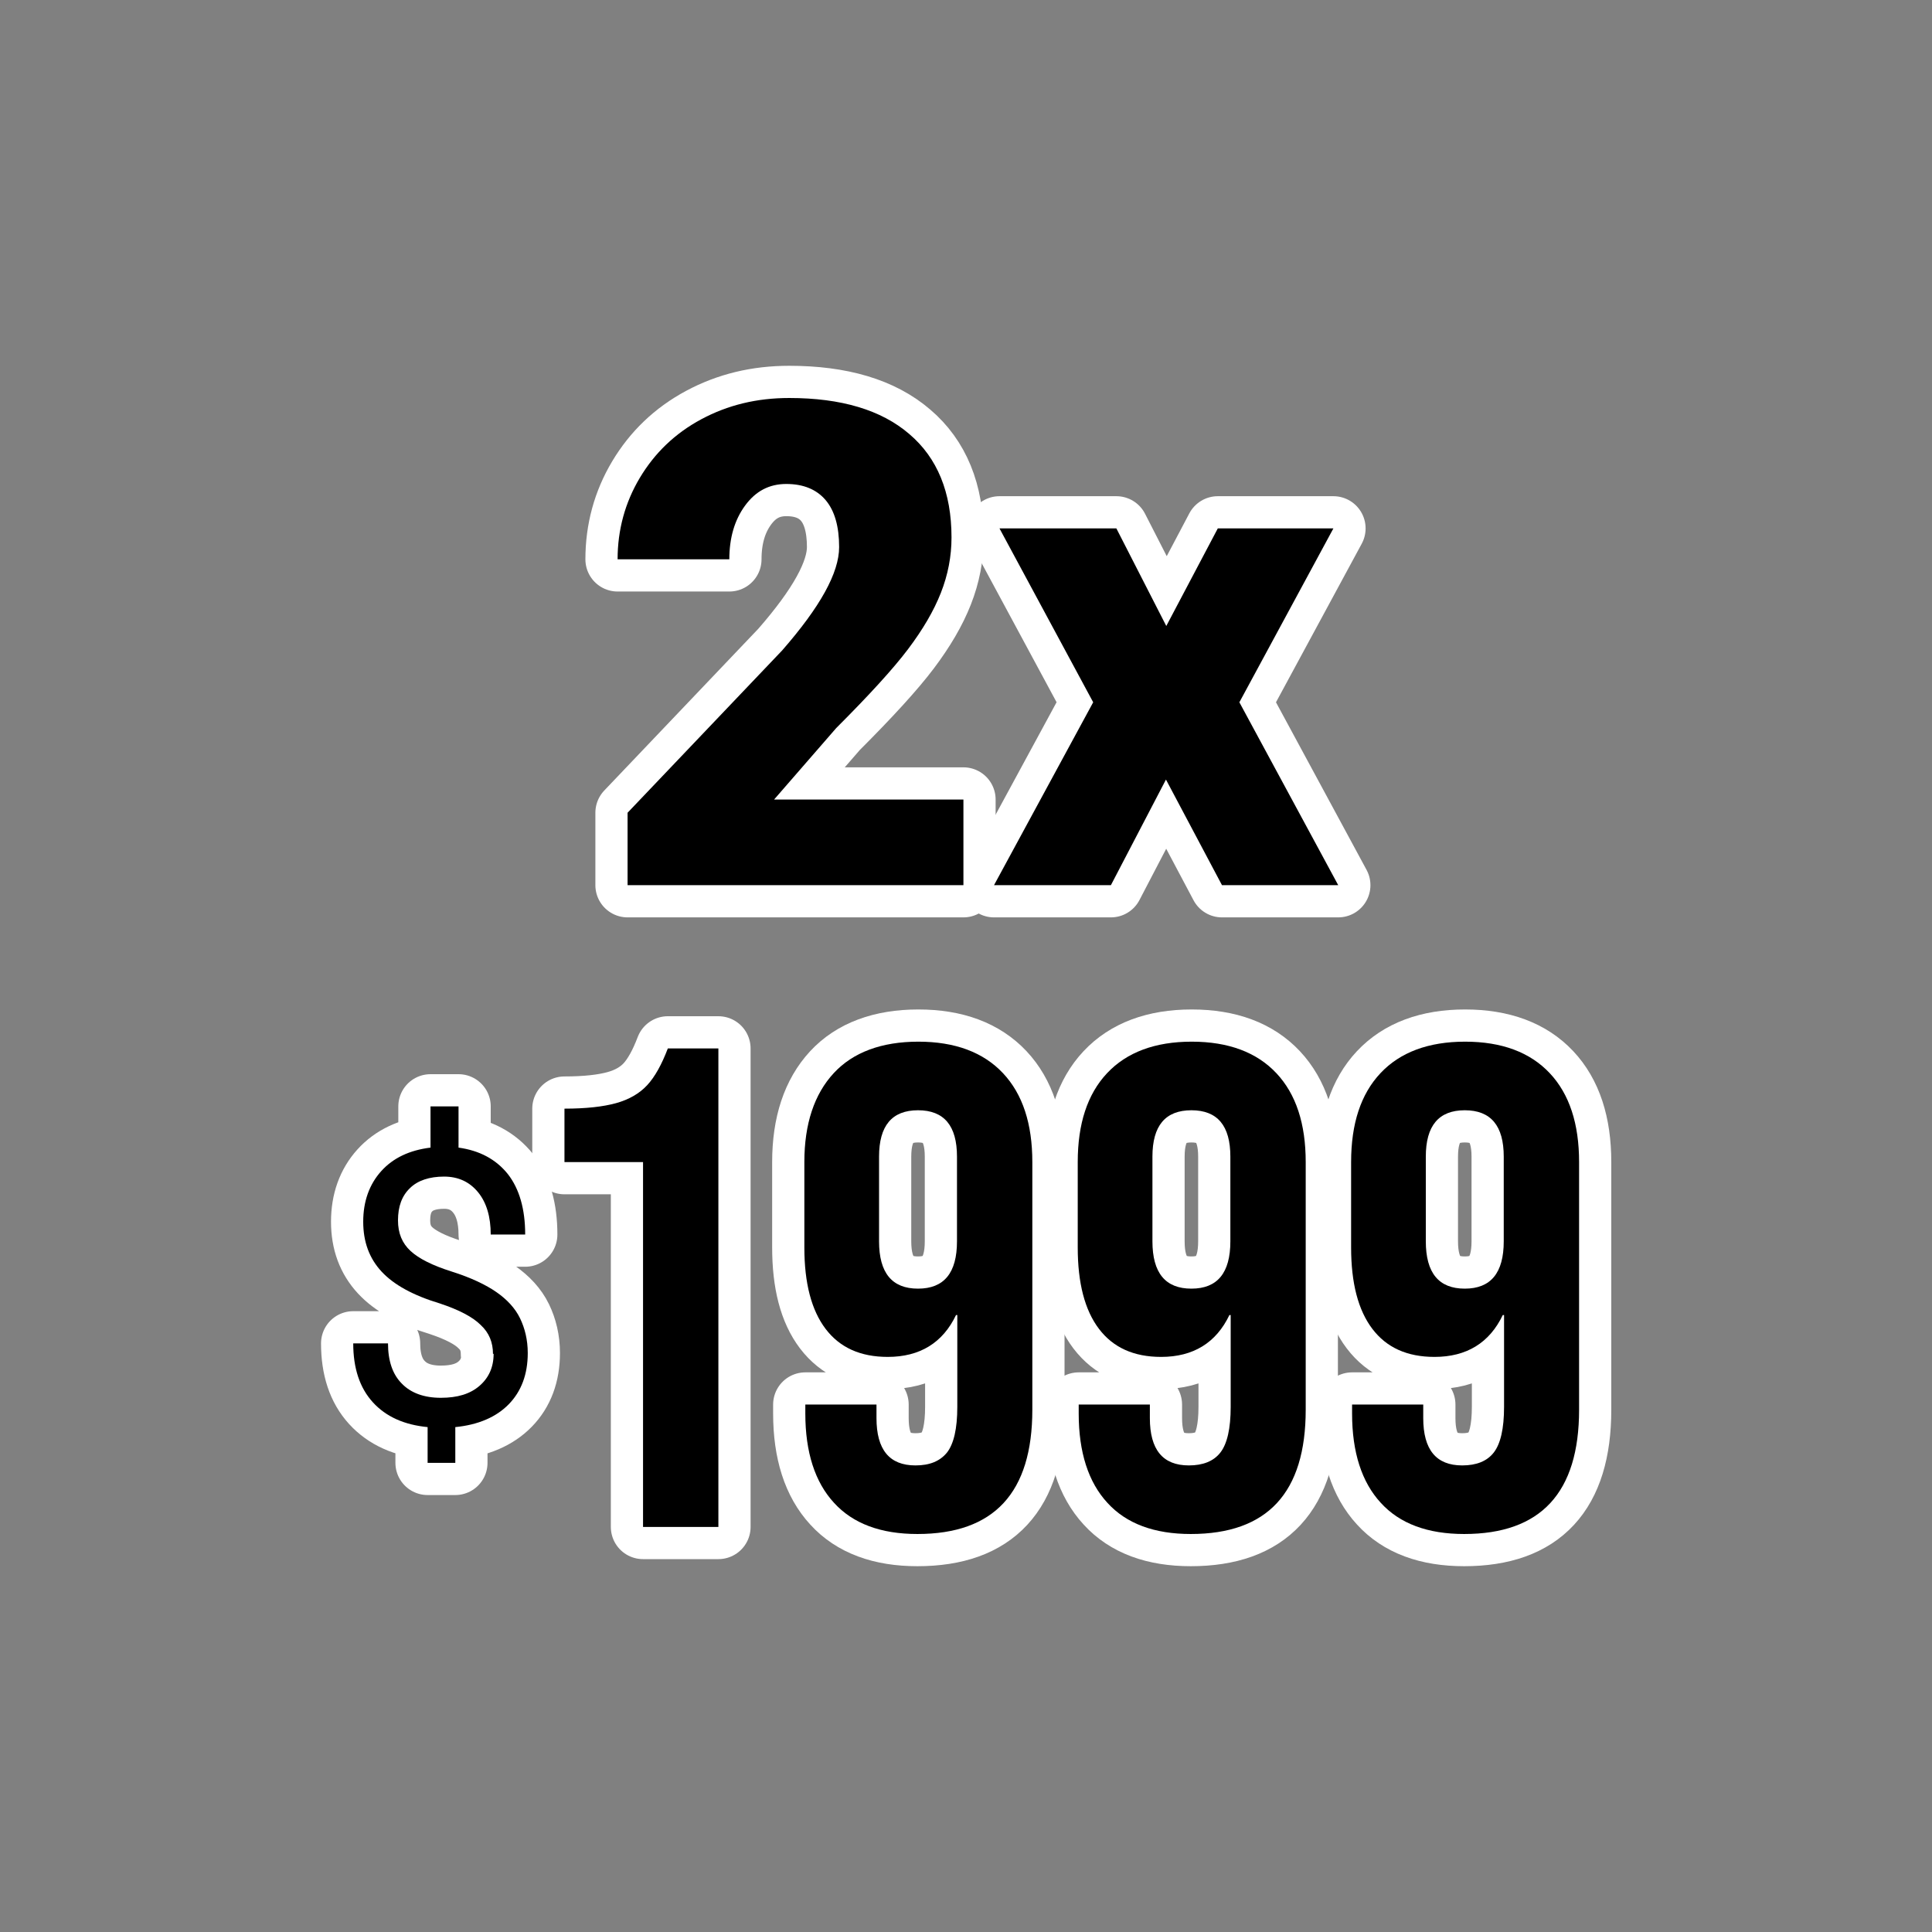
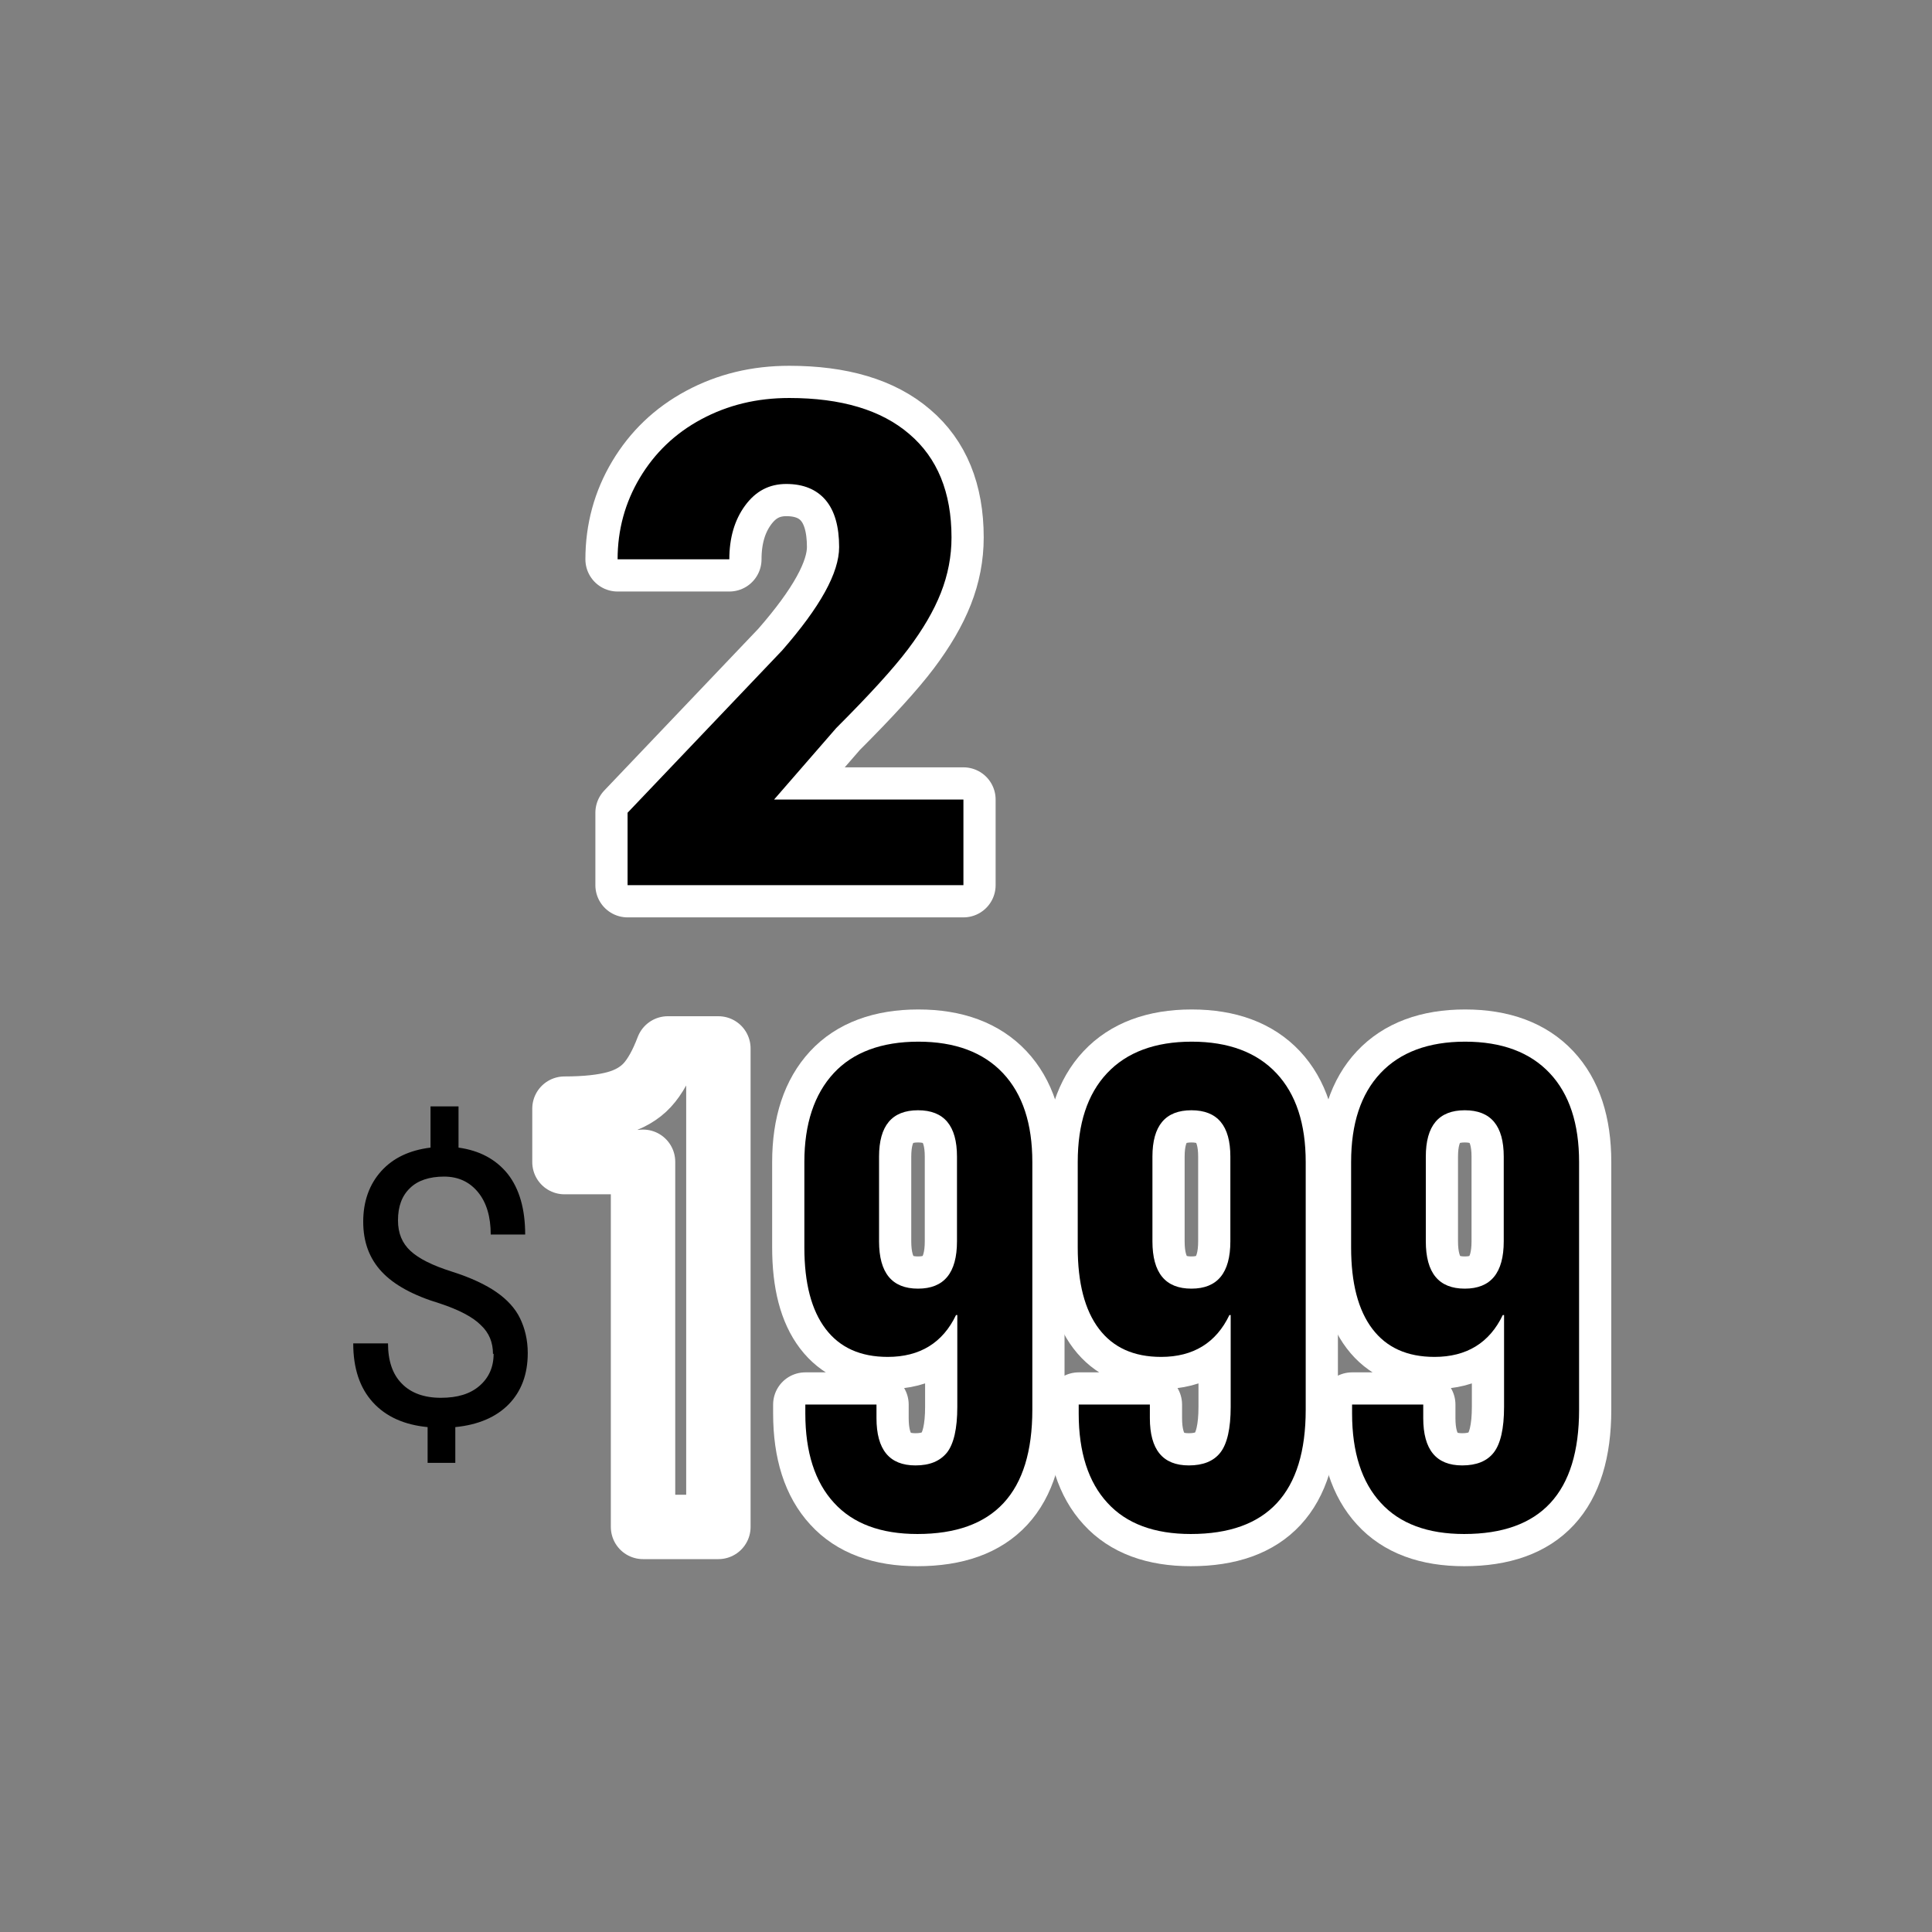
<svg xmlns="http://www.w3.org/2000/svg" id="uuid-8c227ab1-14b3-4164-afae-d80cf4597f90" data-name="Capa_1" viewBox="0 0 60 60">
  <rect x="0" y="0" width="60" height="60" fill="#808080" stroke="none" />
  <defs>
    <style>
      .uuid-688882b0-ae16-4452-b5fa-71268212740c {
        fill: none;
        stroke: #fff;
        stroke-linecap: round;
        stroke-linejoin: round;
        stroke-width: 2px;
      }
    </style>
  </defs>
  <g>
    <path class="uuid-688882b0-ae16-4452-b5fa-71268212740c" d="M29.91,27.49h-10.42v-2.25l4.8-5.04c1.18-1.35,1.77-2.41,1.77-3.21,0-.64-.14-1.13-.42-1.46s-.69-.5-1.22-.5-.95.22-1.28.67c-.33.45-.49,1.01-.49,1.67h-3.47c0-.91.23-1.76.69-2.53.46-.77,1.09-1.38,1.91-1.82s1.72-.66,2.73-.66c1.61,0,2.86.37,3.73,1.12.87.74,1.31,1.81,1.31,3.21,0,.59-.11,1.16-.33,1.72-.22.56-.56,1.14-1.02,1.75-.46.61-1.21,1.43-2.23,2.45l-1.93,2.22h5.88v2.66Z" />
-     <path class="uuid-688882b0-ae16-4452-b5fa-71268212740c" d="M36.21,19.46l1.61-3.05h3.59l-2.92,5.4,3.07,5.68h-3.61l-1.74-3.28-1.71,3.28h-3.63l3.08-5.68-2.91-5.4h3.63l1.56,3.05Z" />
-     <path class="uuid-688882b0-ae16-4452-b5fa-71268212740c" d="M15.31,42.05c0-.36-.12-.66-.38-.9-.25-.25-.67-.47-1.27-.67-.83-.25-1.43-.58-1.81-.99-.38-.41-.57-.92-.57-1.55s.19-1.16.56-1.57.88-.65,1.53-.73v-1.28h.87v1.28c.65.09,1.16.36,1.53.82.36.46.54,1.09.54,1.88h-1.07c0-.55-.13-.99-.39-1.31-.26-.32-.61-.49-1.06-.49s-.82.12-1.06.36c-.25.24-.37.57-.37,1,0,.4.13.71.39.95s.68.45,1.28.64,1.06.41,1.39.64c.33.23.58.5.73.81s.24.67.24,1.08c0,.66-.2,1.19-.59,1.59-.39.4-.95.64-1.66.71v1.11h-.86v-1.11c-.72-.07-1.29-.32-1.7-.77-.41-.45-.61-1.06-.61-1.83h1.08c0,.54.14.96.43,1.25.28.29.69.44,1.21.44s.91-.12,1.2-.37c.29-.25.44-.58.44-1Z" />
    <path class="uuid-688882b0-ae16-4452-b5fa-71268212740c" d="M19.97,36.09h-2.44v-1.66c.67,0,1.2-.06,1.6-.17.4-.11.73-.3.97-.56.24-.26.45-.64.64-1.14h1.57v14.86h-2.34v-11.34Z" />
    <path class="uuid-688882b0-ae16-4452-b5fa-71268212740c" d="M25.9,46.67c-.59-.64-.89-1.57-.89-2.77v-.28h2.21v.42c0,.98.4,1.47,1.21,1.47.44,0,.76-.13.98-.4.21-.27.32-.74.32-1.42v-2.85h-.04c-.41.86-1.12,1.3-2.12,1.3-.85,0-1.49-.29-1.93-.87s-.66-1.42-.66-2.53v-2.65c0-1.19.31-2.11.91-2.76s1.49-.98,2.63-.98,2.02.33,2.63.98.91,1.57.91,2.76v7.69c0,2.58-1.19,3.86-3.57,3.86-1.13,0-2-.32-2.59-.97ZM29.72,38.55v-2.63c0-.96-.4-1.44-1.21-1.44s-1.21.48-1.21,1.44v2.63c0,.98.4,1.47,1.21,1.47s1.21-.49,1.21-1.47Z" />
    <path class="uuid-688882b0-ae16-4452-b5fa-71268212740c" d="M34.39,46.67c-.59-.64-.89-1.57-.89-2.77v-.28h2.21v.42c0,.98.4,1.47,1.21,1.47.44,0,.77-.13.98-.4s.32-.74.32-1.42v-2.85h-.04c-.41.86-1.12,1.3-2.12,1.3-.85,0-1.49-.29-1.93-.87s-.66-1.42-.66-2.53v-2.65c0-1.19.3-2.11.91-2.76s1.49-.98,2.63-.98,2.02.33,2.63.98.91,1.57.91,2.76v7.69c0,2.58-1.19,3.86-3.57,3.86-1.13,0-2-.32-2.59-.97ZM38.21,38.55v-2.63c0-.96-.4-1.44-1.21-1.44s-1.21.48-1.21,1.44v2.63c0,.98.4,1.47,1.21,1.47s1.21-.49,1.21-1.47Z" />
    <path class="uuid-688882b0-ae16-4452-b5fa-71268212740c" d="M42.88,46.67c-.59-.64-.89-1.57-.89-2.77v-.28h2.21v.42c0,.98.4,1.47,1.21,1.47.44,0,.77-.13.98-.4s.32-.74.32-1.42v-2.85h-.04c-.41.86-1.12,1.3-2.12,1.3-.85,0-1.49-.29-1.93-.87s-.66-1.42-.66-2.53v-2.65c0-1.19.3-2.11.91-2.76s1.49-.98,2.63-.98,2.02.33,2.63.98.91,1.57.91,2.76v7.69c0,2.58-1.19,3.86-3.57,3.86-1.13,0-2-.32-2.59-.97ZM46.7,38.55v-2.63c0-.96-.4-1.44-1.21-1.44s-1.21.48-1.21,1.44v2.63c0,.98.4,1.47,1.21,1.47s1.21-.49,1.21-1.47Z" />
  </g>
  <g>
    <path d="M29.91,27.49h-10.42v-2.25l4.8-5.04c1.18-1.35,1.77-2.41,1.77-3.21,0-.64-.14-1.13-.42-1.46s-.69-.5-1.22-.5-.95.22-1.28.67c-.33.45-.49,1.01-.49,1.67h-3.47c0-.91.23-1.76.69-2.53.46-.77,1.09-1.38,1.91-1.82s1.72-.66,2.73-.66c1.61,0,2.86.37,3.73,1.12.87.74,1.31,1.81,1.31,3.21,0,.59-.11,1.16-.33,1.72-.22.56-.56,1.14-1.02,1.75-.46.61-1.21,1.43-2.23,2.45l-1.93,2.22h5.88v2.66Z" />
-     <path d="M36.21,19.46l1.61-3.05h3.59l-2.92,5.4,3.07,5.68h-3.61l-1.74-3.28-1.71,3.28h-3.63l3.08-5.68-2.91-5.4h3.63l1.56,3.05Z" />
    <path d="M15.31,42.05c0-.36-.12-.66-.38-.9-.25-.25-.67-.47-1.27-.67-.83-.25-1.43-.58-1.81-.99-.38-.41-.57-.92-.57-1.55s.19-1.16.56-1.57.88-.65,1.53-.73v-1.28h.87v1.28c.65.09,1.16.36,1.53.82.36.46.54,1.09.54,1.88h-1.07c0-.55-.13-.99-.39-1.31-.26-.32-.61-.49-1.06-.49s-.82.12-1.06.36c-.25.24-.37.57-.37,1,0,.4.13.71.39.95s.68.45,1.28.64,1.06.41,1.39.64c.33.23.58.5.73.81s.24.67.24,1.08c0,.66-.2,1.19-.59,1.59-.39.4-.95.64-1.66.71v1.11h-.86v-1.11c-.72-.07-1.29-.32-1.7-.77-.41-.45-.61-1.06-.61-1.83h1.08c0,.54.14.96.43,1.25.28.29.69.44,1.21.44s.91-.12,1.2-.37c.29-.25.44-.58.44-1Z" />
-     <path d="M19.97,36.09h-2.44v-1.66c.67,0,1.2-.06,1.6-.17.4-.11.73-.3.97-.56.24-.26.45-.64.64-1.14h1.57v14.86h-2.34v-11.34Z" />
    <path d="M25.9,46.67c-.59-.64-.89-1.57-.89-2.77v-.28h2.21v.42c0,.98.4,1.47,1.21,1.47.44,0,.76-.13.98-.4.21-.27.32-.74.32-1.42v-2.85h-.04c-.41.86-1.12,1.3-2.12,1.3-.85,0-1.49-.29-1.93-.87s-.66-1.42-.66-2.53v-2.65c0-1.19.31-2.11.91-2.76s1.49-.98,2.63-.98,2.02.33,2.63.98.91,1.57.91,2.76v7.69c0,2.58-1.19,3.86-3.57,3.86-1.13,0-2-.32-2.59-.97ZM29.72,38.55v-2.63c0-.96-.4-1.44-1.21-1.44s-1.21.48-1.21,1.44v2.63c0,.98.4,1.47,1.21,1.47s1.21-.49,1.21-1.47Z" />
    <path d="M34.39,46.67c-.59-.64-.89-1.57-.89-2.77v-.28h2.21v.42c0,.98.4,1.47,1.21,1.47.44,0,.77-.13.98-.4s.32-.74.32-1.42v-2.85h-.04c-.41.86-1.12,1.3-2.12,1.3-.85,0-1.49-.29-1.93-.87s-.66-1.42-.66-2.53v-2.65c0-1.19.3-2.11.91-2.76s1.49-.98,2.63-.98,2.02.33,2.63.98.91,1.57.91,2.76v7.69c0,2.58-1.19,3.86-3.57,3.86-1.13,0-2-.32-2.59-.97ZM38.21,38.55v-2.63c0-.96-.4-1.44-1.21-1.44s-1.21.48-1.21,1.44v2.63c0,.98.4,1.47,1.21,1.47s1.21-.49,1.21-1.47Z" />
    <path d="M42.88,46.67c-.59-.64-.89-1.57-.89-2.77v-.28h2.21v.42c0,.98.4,1.47,1.21,1.47.44,0,.77-.13.98-.4s.32-.74.32-1.42v-2.85h-.04c-.41.86-1.12,1.3-2.12,1.3-.85,0-1.49-.29-1.93-.87s-.66-1.42-.66-2.53v-2.65c0-1.19.3-2.11.91-2.76s1.49-.98,2.63-.98,2.02.33,2.63.98.91,1.57.91,2.76v7.69c0,2.58-1.19,3.86-3.57,3.86-1.13,0-2-.32-2.59-.97ZM46.7,38.55v-2.63c0-.96-.4-1.44-1.21-1.44s-1.21.48-1.21,1.44v2.63c0,.98.4,1.47,1.21,1.47s1.21-.49,1.21-1.47Z" />
  </g>
</svg>